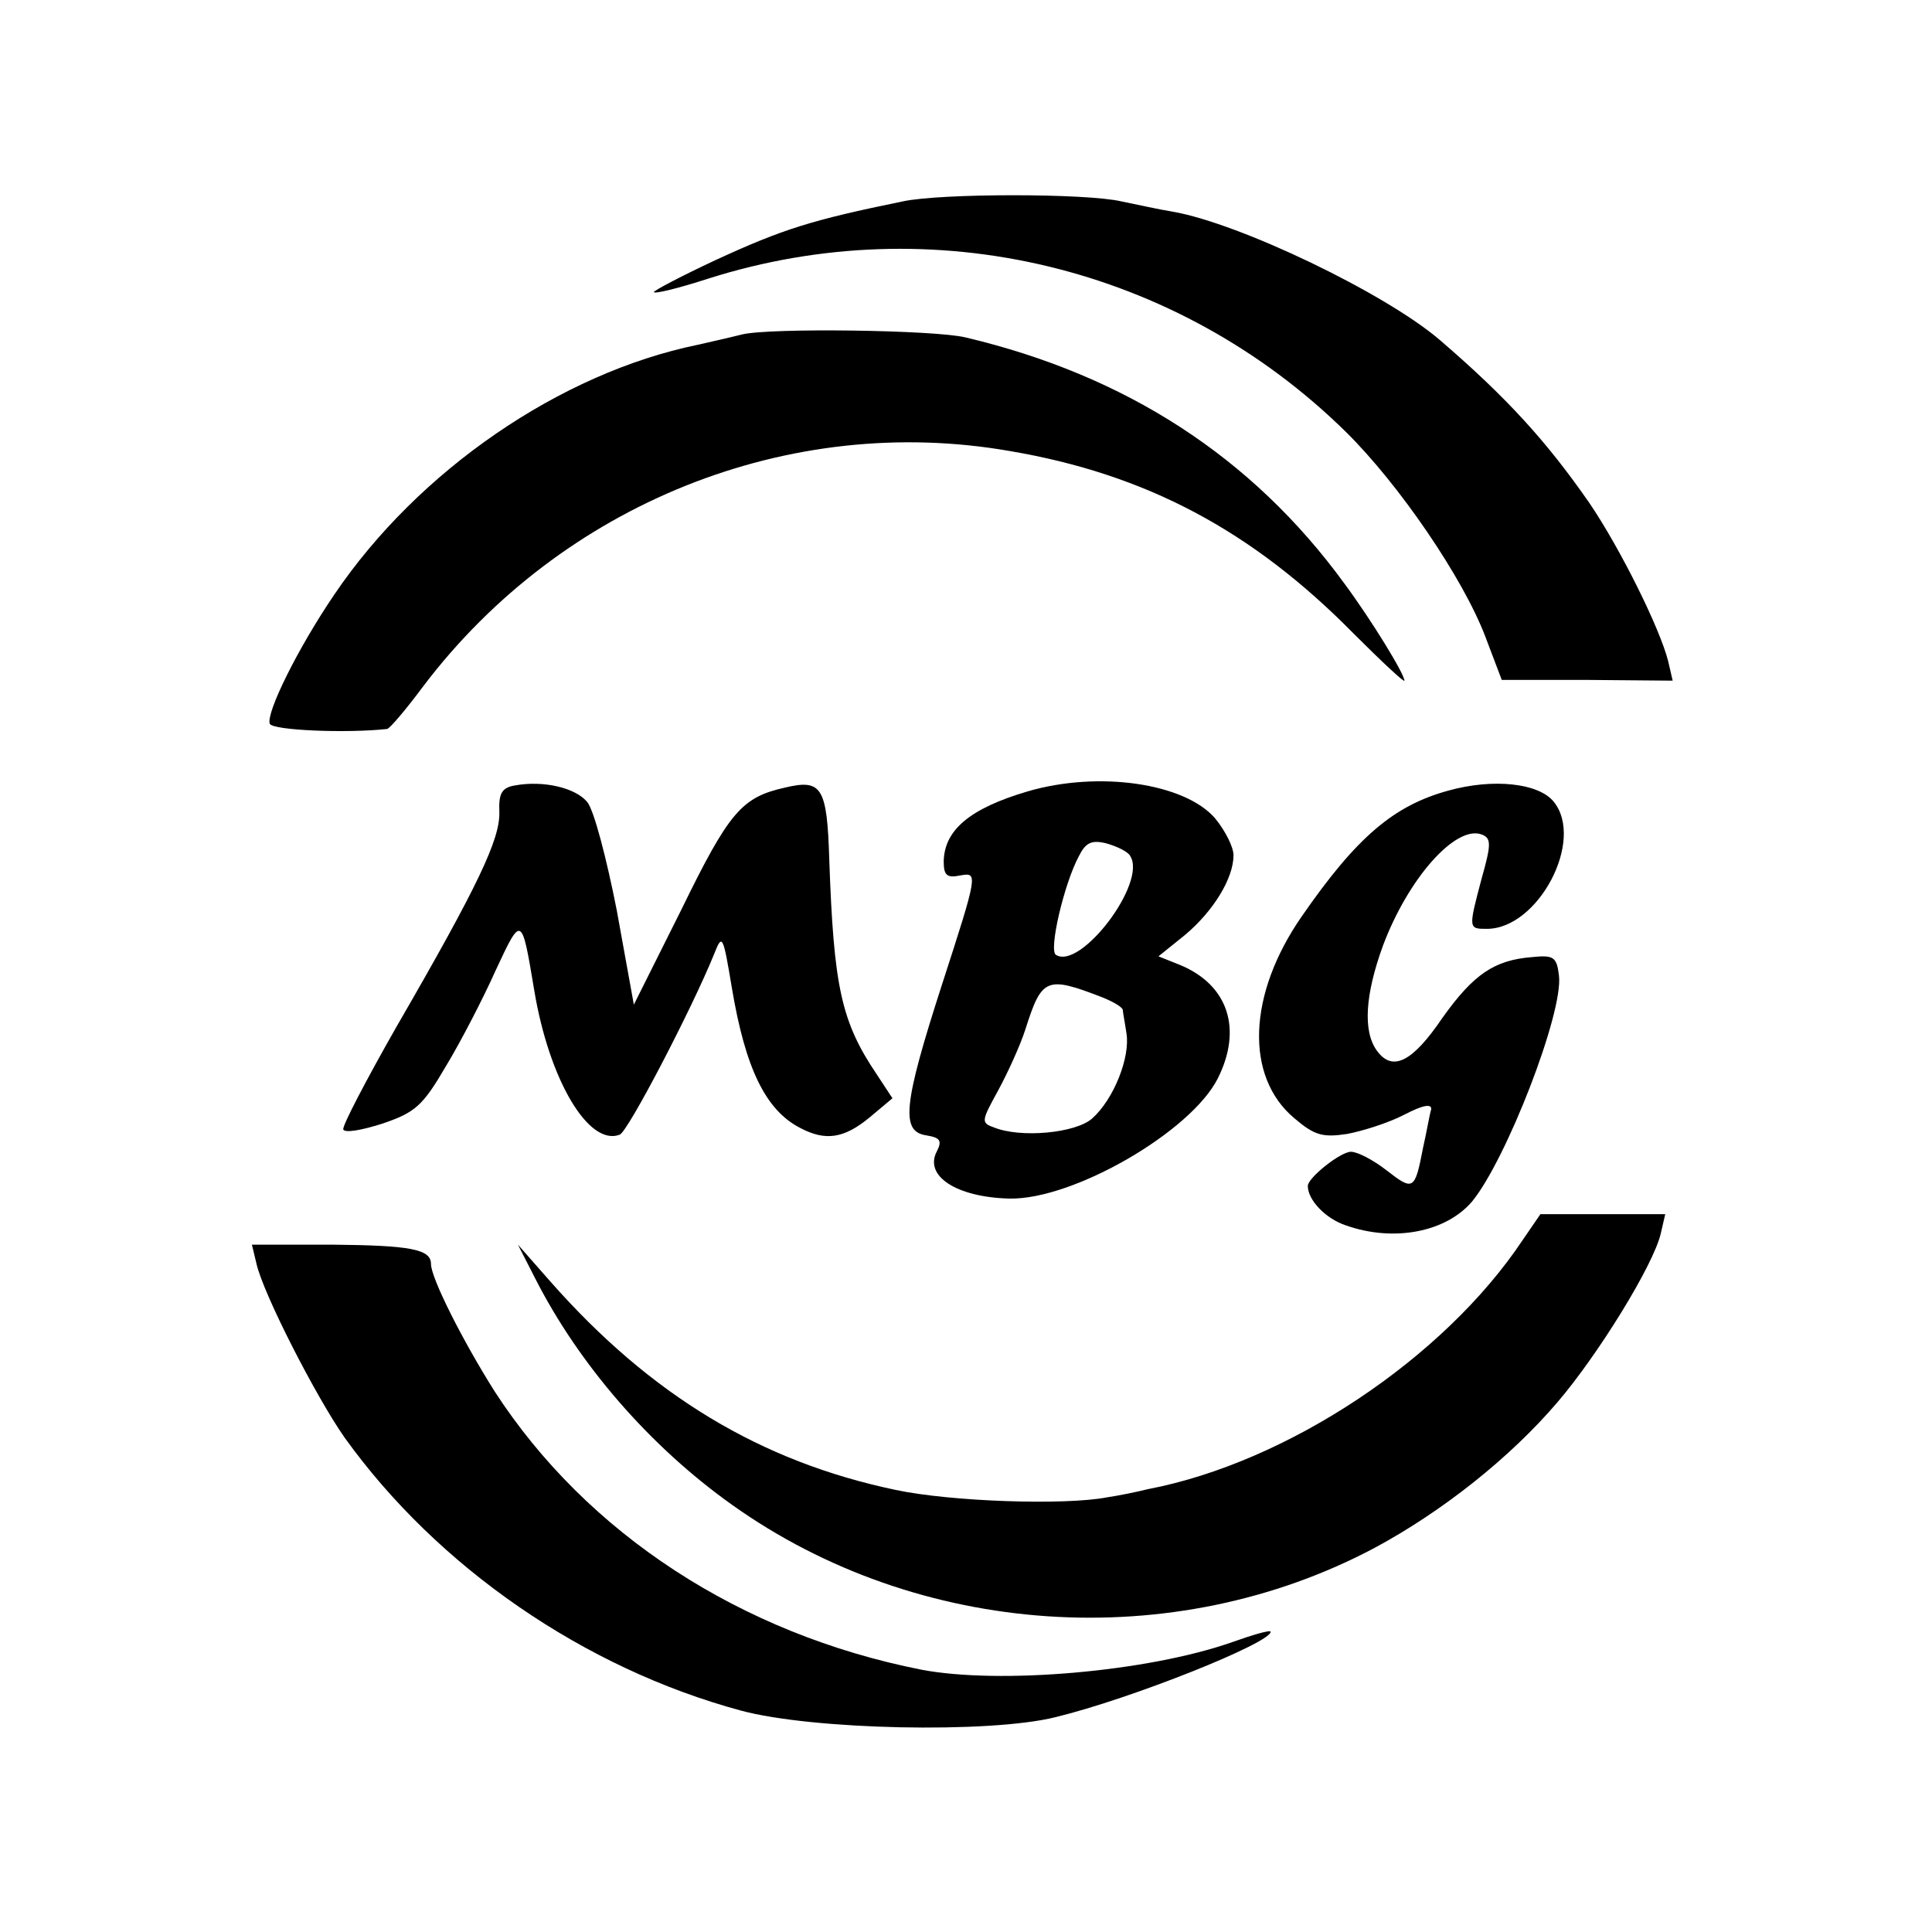
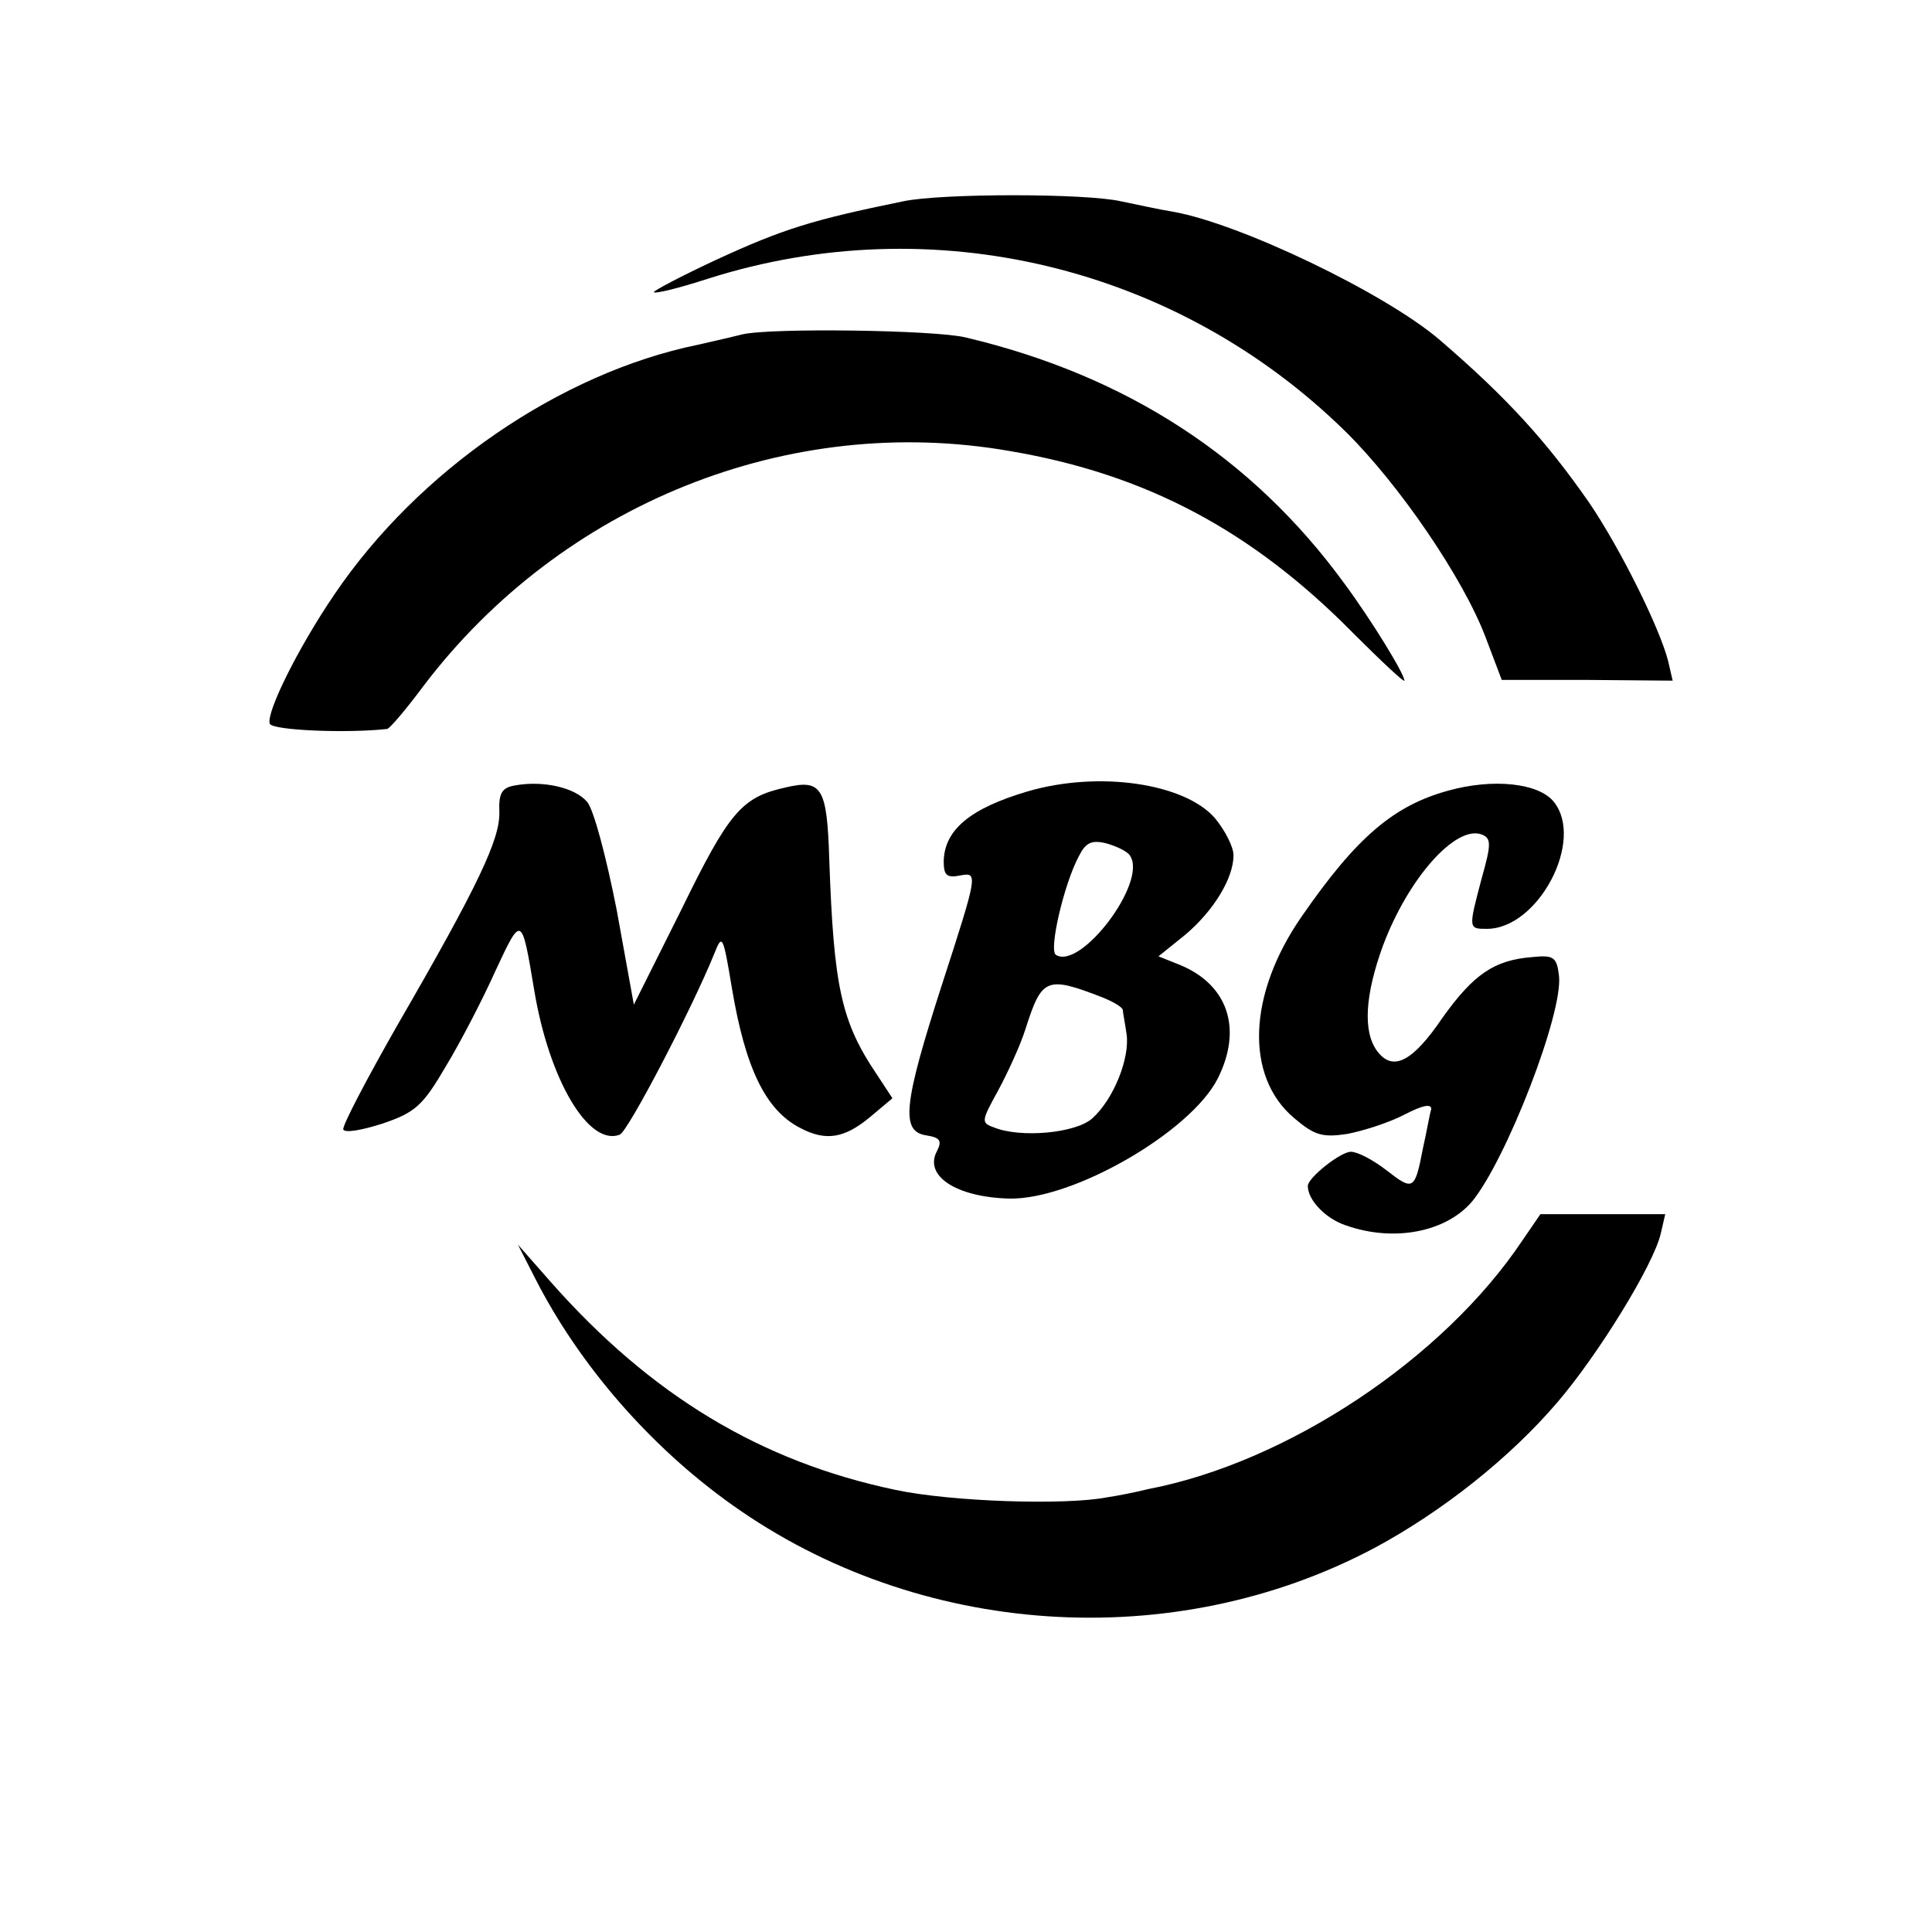
<svg xmlns="http://www.w3.org/2000/svg" version="1.0" width="260pt" height="260pt" viewBox="0 0 260 260" preserveAspectRatio="xMidYMid meet">
  <g transform="translate(0,260) scale(0.1,-0.1)" fill="#000000" stroke="none">
    <path d="M1215 2329 c-122 -25 -161 -37 -252 -79 -45 -21 -83 -41 -83 -43 0 -3 33 5 73 18 302 96 631 17 858 -206 72 -71 158 -197 188 -276 l22 -58 115 0 115 -1 -6 26 c-11 44 -64 151 -106 213 -57 82 -110 141 -202 220 -74 63 -268 156 -358 172 -19 3 -50 10 -70 14 -47 11 -243 11 -294 0z" />
    <path d="M999 2150 c-20 -5 -47 -11 -60 -14 -185 -38 -376 -169 -489 -336 -49 -72 -92 -159 -87 -174 4 -9 104 -13 158 -7 4 1 26 27 49 58 186 245 492 368 789 316 183 -31 326 -107 462 -245 38 -38 69 -67 69 -64 0 9 -44 81 -81 131 -124 170 -294 280 -510 331 -42 10 -262 13 -300 4z" />
    <path d="M693 1543 c-18 -3 -22 -11 -21 -36 1 -36 -28 -98 -138 -288 -41 -72 -74 -135 -72 -139 2 -5 25 -1 53 8 44 15 54 24 85 77 20 33 50 91 67 129 35 75 35 75 52 -27 20 -120 73 -210 115 -194 11 4 97 169 127 243 11 28 12 26 24 -46 18 -107 45 -164 92 -188 34 -18 59 -14 93 14 l31 26 -21 32 c-48 71 -58 118 -64 289 -3 98 -10 109 -60 97 -58 -13 -75 -33 -139 -164 l-64 -128 -23 127 c-14 71 -31 136 -40 146 -16 19 -59 29 -97 22z" />
    <path d="M1383 1535 c-78 -23 -112 -52 -113 -94 0 -19 4 -23 23 -19 23 4 23 2 -25 -146 -53 -164 -56 -199 -21 -204 18 -3 21 -7 14 -21 -18 -33 25 -62 97 -64 86 -2 245 90 281 162 33 66 14 125 -50 152 l-30 12 36 29 c38 32 65 76 65 107 0 11 -11 33 -25 50 -41 47 -156 64 -252 36z m138 -87 c23 -36 -67 -154 -100 -133 -10 6 11 96 31 133 9 18 17 22 37 17 14 -4 29 -11 32 -17z m-38 -190 c15 -6 27 -13 28 -17 0 -3 3 -18 5 -32 5 -32 -17 -88 -46 -114 -22 -20 -97 -27 -133 -12 -17 6 -16 9 6 49 13 24 30 61 37 83 22 69 28 72 103 43z" />
    <path d="M1949 1536 c-73 -20 -123 -62 -197 -169 -73 -105 -77 -216 -10 -272 27 -23 38 -26 71 -21 21 4 56 15 77 26 25 13 37 15 36 7 -2 -6 -6 -30 -11 -52 -11 -57 -13 -58 -49 -30 -18 14 -39 25 -48 25 -14 0 -58 -35 -58 -46 0 -19 24 -44 51 -53 65 -23 135 -9 170 32 46 56 123 254 117 304 -3 25 -7 28 -36 25 -51 -4 -79 -23 -121 -82 -40 -59 -67 -73 -88 -44 -19 26 -16 75 8 141 34 91 98 163 133 150 13 -5 13 -13 0 -59 -18 -68 -18 -68 7 -68 69 0 132 119 90 171 -20 25 -81 32 -142 15z" />
    <path d="M2049 931 c-106 -159 -316 -299 -504 -335 -16 -4 -41 -9 -55 -11 -56 -11 -210 -6 -285 10 -181 38 -329 127 -464 280 l-44 50 23 -45 c59 -116 154 -226 265 -305 251 -179 594 -202 865 -58 91 49 182 121 246 196 54 63 129 184 139 227 l6 26 -84 0 -84 0 -24 -35z" />
-     <path d="M345 900 c9 -41 81 -181 119 -235 125 -174 322 -310 533 -367 96 -26 334 -31 423 -9 103 25 290 100 290 115 0 3 -24 -4 -52 -14 -114 -40 -313 -57 -418 -37 -243 48 -450 183 -574 374 -43 68 -86 153 -86 172 0 20 -28 25 -133 26 l-108 0 6 -25z" />
  </g>
</svg>